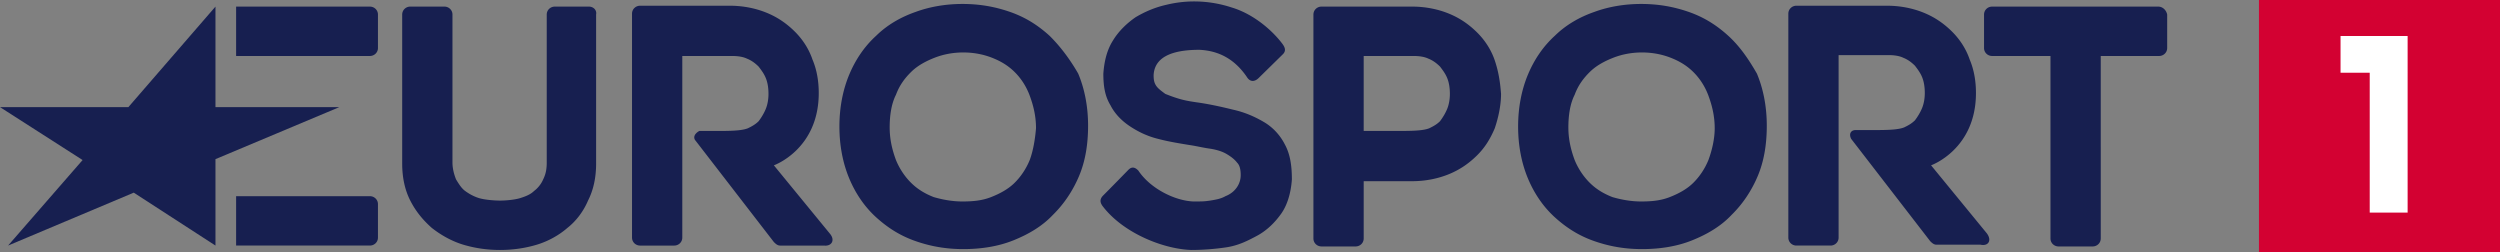
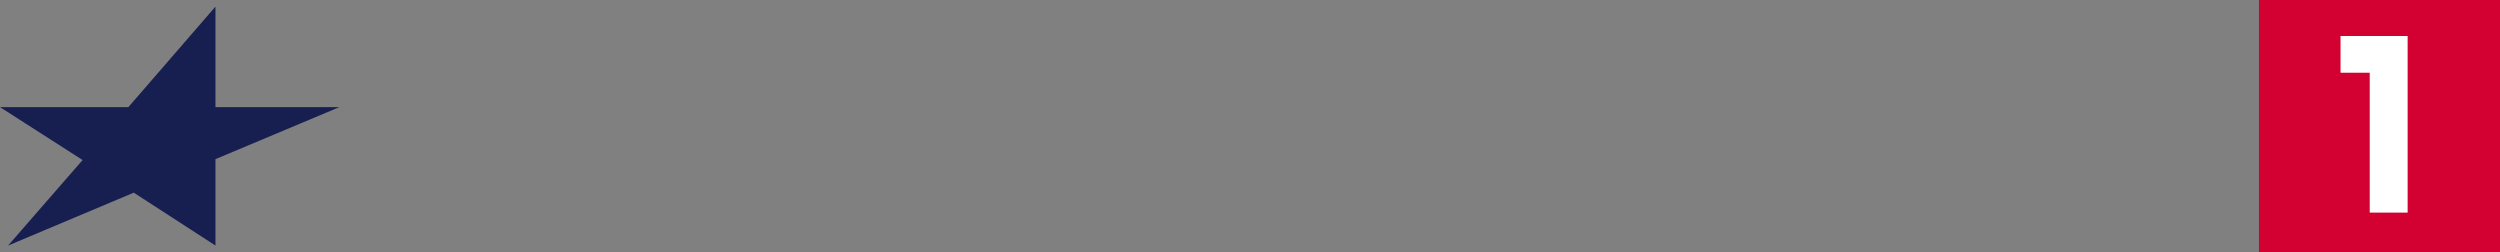
<svg xmlns="http://www.w3.org/2000/svg" width="653.333" height="65.972" viewBox="1.587 0.028 653.333 65.972">
  <rect x="1.587" y="0.028" width="653.333" height="65.972" fill="#808080" stroke="none" />
-   <path fill="#D30132" d="M591.925.028h62.995V66h-62.995V.028z" />
+   <path fill="#D30132" d="M591.925.028h62.995V66h-62.995z" />
  <path fill="#FFF" d="M613.25 9.438v9.593h7.625v36.563h9.905V9.438h-17.53z" />
  <path fill="#171F50" d="M57.895 64.201l-21.35-13.826L3.699 64.201 23.172 41.85 1.587 28.023h33.55l22.758-26.27v26.27H90.27L57.895 41.619v22.582z" />
-   <path fill="#171F50" d="M98.248 14.658c1.173 0 2.111-.922 2.111-2.074V3.827c0-1.152-.938-2.074-2.111-2.074H63.291v12.905h34.957zm0 49.543c1.173 0 2.111-.922 2.111-2.074v-8.756c0-1.152-.938-2.074-2.111-2.074H63.291V64.2l34.957.001zM565.597 1.753h-43.403c-1.173 0-2.112.922-2.112 2.074v8.757c0 1.152.939 2.074 2.112 2.074h15.25v47.699c0 1.152.938 2.074 2.111 2.074h8.916c1.173 0 2.111-.922 2.111-2.074V14.658h15.25c1.173 0 2.11-.922 2.11-2.074V3.827c-.233-1.152-1.172-2.074-2.345-2.074zM392.218 15.81c-.938-2.765-2.58-5.3-4.692-7.374-2.111-2.074-4.458-3.687-7.272-4.84-2.815-1.151-6.101-1.843-9.62-1.843h-23.695c-1.173 0-2.111.922-2.111 2.074v58.53c0 1.152.938 2.074 2.111 2.074h8.915c1.173 0 2.112-.922 2.112-2.074V47.379h12.669c3.52 0 6.804-.689 9.619-1.843 2.814-1.151 5.161-2.765 7.272-4.841 2.112-2.072 3.521-4.377 4.692-7.143.938-2.765 1.643-5.991 1.643-8.987-.235-3.225-.705-5.989-1.643-8.755zm-12.434 12.674c-.471 1.152-1.174 2.304-1.878 3.226-.938.922-1.877 1.382-2.814 1.843-1.174.461-3.05.692-7.039.692h-10.088V14.658h13.138c1.408 0 2.815.23 3.754.691 1.173.46 2.111 1.152 3.05 2.074.704.922 1.408 1.843 1.878 2.996.469 1.152.703 2.534.703 4.147 0 1.383-.235 2.766-.704 3.918zm-76.719-8.757c0 1.383.235 2.074.704 2.765.47.692 1.408 1.383 2.347 2.074 1.173.461 2.346.922 3.988 1.383 1.643.46 3.284.691 4.928.922 3.05.46 6.1 1.152 8.914 1.843 3.051.691 5.631 1.844 7.978 3.226 2.346 1.383 4.223 3.457 5.396 5.761 1.407 2.535 1.877 5.529 1.877 9.218-.234 3.456-1.173 6.683-2.815 8.985-1.643 2.306-3.753 4.38-6.334 5.762-2.58 1.383-4.927 2.535-7.978 2.996-3.05.46-6.335.691-9.149.691-7.273-.23-17.83-4.379-23.228-11.521-.469-.691-.938-1.613.235-2.766s6.57-6.682 6.57-6.682c1.172-1.152 2.109-.23 2.58.229 3.05 4.609 9.384 7.836 14.311 8.066 2.581 0 2.816 0 4.458-.23 1.408-.23 2.815-.461 3.988-1.152 1.173-.461 2.111-1.152 2.815-2.074a5.592 5.592 0 0 0 1.174-3.457c0-1.381-.235-2.533-.939-3.226-.704-.921-1.642-1.612-2.815-2.304-1.173-.691-2.814-1.152-4.458-1.383-1.642-.23-3.519-.691-5.16-.922-2.816-.461-5.631-.922-8.213-1.613-2.814-.691-5.16-1.844-7.272-3.227-2.111-1.382-3.988-3.226-5.161-5.53-1.408-2.304-1.877-4.84-1.877-8.296.235-3.226.938-6.221 2.58-8.756 1.408-2.305 3.52-4.378 5.866-5.991 2.346-1.383 4.927-2.535 7.977-3.227 5.63-1.382 11.496-1.152 17.127.692 6.101 1.843 11.026 6.452 13.373 9.678.469.691.938 1.613 0 2.535l-6.335 6.222c-1.173 1.152-2.346.921-3.05-.23-3.285-4.84-7.508-6.914-12.435-7.144-5.632.001-11.732 1.153-11.967 6.683zM275.85 9.358c-3.05-2.766-6.334-4.84-10.323-6.222-3.987-1.383-7.977-2.074-12.434-2.074-4.223 0-8.446.691-12.2 2.074-3.989 1.383-7.508 3.456-10.323 6.222-3.05 2.765-5.396 6.221-7.039 10.139-1.642 3.917-2.579 8.526-2.579 13.595 0 5.07.938 9.68 2.579 13.596 1.644 3.918 3.989 7.375 7.039 10.141 3.051 2.764 6.334 4.838 10.323 6.22 3.988 1.384 7.978 2.075 12.435 2.075 4.692 0 9.149-.691 13.139-2.305 3.988-1.613 7.507-3.687 10.323-6.682 2.814-2.766 5.161-6.223 6.803-10.141 1.643-3.917 2.347-8.295 2.347-13.134 0-5.07-.938-9.678-2.581-13.596-2.113-3.687-4.693-7.143-7.509-9.908zm-5.161 32.49c-.938 2.305-2.346 4.381-3.988 5.992-1.643 1.613-3.755 2.766-6.101 3.688s-4.691 1.152-7.507 1.152c-2.581 0-5.162-.461-7.508-1.152-2.347-.922-4.224-2.074-5.865-3.688-1.643-1.613-3.05-3.688-3.989-5.99-.938-2.535-1.642-5.301-1.642-8.527 0-3.226.47-6.222 1.642-8.526.939-2.535 2.347-4.378 3.989-5.992 1.642-1.613 3.754-2.765 6.1-3.686 2.347-.922 4.928-1.383 7.508-1.383 2.581 0 5.161.46 7.508 1.383 2.346.921 4.223 2.073 5.865 3.686 1.643 1.614 3.05 3.687 3.988 6.222.938 2.535 1.643 5.3 1.643 8.526-.235 2.766-.704 5.762-1.643 8.297v-.002zm182.529-32.49c-3.05-2.766-6.335-4.84-10.323-6.222-3.989-1.383-7.977-2.074-12.435-2.074-4.224 0-8.446.691-12.2 2.074-3.988 1.383-7.507 3.456-10.323 6.222-3.05 2.765-5.396 6.221-7.038 10.139-1.642 3.917-2.58 8.526-2.58 13.595 0 5.07.938 9.68 2.58 13.596 1.643 3.918 3.988 7.375 7.038 10.141 3.05 2.764 6.335 4.838 10.323 6.22 3.988 1.384 7.977 2.075 12.435 2.075 4.692 0 9.15-.691 13.138-2.305 3.989-1.613 7.509-3.687 10.323-6.682 2.815-2.766 5.162-6.223 6.804-10.141 1.643-3.917 2.347-8.295 2.347-13.134 0-5.07-.938-9.678-2.58-13.596-2.113-3.687-4.459-7.143-7.509-9.908zm-5.162 32.49c-.938 2.305-2.346 4.381-3.988 5.992-1.643 1.613-3.754 2.766-6.1 3.688-2.347.922-4.692 1.152-7.508 1.152-2.58 0-5.161-.461-7.508-1.152-2.347-.922-4.223-2.074-5.865-3.688s-3.05-3.688-3.988-5.99c-.938-2.535-1.642-5.301-1.642-8.527 0-3.226.469-6.222 1.642-8.526.938-2.535 2.346-4.378 3.988-5.992 1.643-1.613 3.754-2.765 6.1-3.686 2.346-.922 4.927-1.383 7.508-1.383 2.58 0 5.161.46 7.507 1.383 2.348.921 4.224 2.073 5.866 3.686 1.643 1.614 3.05 3.687 3.988 6.222.938 2.535 1.642 5.3 1.642 8.526 0 2.766-.703 5.762-1.642 8.297v-.002zM155.494 1.753h-8.916c-1.174 0-2.111.922-2.111 2.074V42.54c0 1.612-.235 2.996-.939 4.379-.469 1.151-1.406 2.304-2.346 2.995-.938.922-2.111 1.383-3.519 1.844-1.408.461-3.754.689-5.396.689s-4.223-.229-5.63-.689c-1.408-.461-2.581-1.152-3.52-1.844s-1.643-1.844-2.347-2.995c-.47-1.153-.938-2.767-.938-4.379V3.827c0-1.152-.938-2.074-2.111-2.074h-8.915c-1.173 0-2.112.922-2.112 2.074v38.944c0 3.687.704 6.912 2.112 9.678 1.407 2.765 3.284 5.07 5.63 7.143 2.347 1.844 5.162 3.457 8.212 4.379 3.051.922 6.334 1.383 9.619 1.383s6.57-.461 9.62-1.383 5.864-2.535 7.976-4.379c2.347-1.843 4.224-4.378 5.396-7.143 1.408-2.766 2.112-5.991 2.112-9.678V3.827c.234-1.152-.704-2.074-1.877-2.074zm62.876 59.222l-14.546-17.742s11.729-4.148 11.729-18.896c0-2.996-.469-5.991-1.642-8.757-.938-2.765-2.58-5.3-4.692-7.374-2.111-2.073-4.458-3.686-7.273-4.839-2.814-1.152-6.1-1.843-9.619-1.843h-23.46c-1.174 0-2.112.922-2.112 2.074v58.53c0 1.152.938 2.074 2.112 2.074h8.915c1.173 0 2.11-.922 2.11-2.074v-47.47h13.14c1.406 0 2.814.231 3.754.692 1.173.46 2.11 1.152 3.05 2.074.703.922 1.407 1.843 1.876 2.996.47 1.152.704 2.534.704 4.147 0 1.383-.234 2.766-.704 3.918-.469 1.152-1.173 2.304-1.876 3.226-.939.922-1.877 1.382-2.816 1.843-1.173.461-3.05.692-7.038.692h-5.63s-1.878.921-1.174 2.304l20.646 26.73c.47.461.938.922 1.642.922h11.496c1.877.23 3.05-1.384 1.408-3.227zm302.415 0L506.24 43.232s11.73-4.148 11.73-18.896c0-2.996-.468-5.991-1.642-8.757-.938-2.765-2.581-5.3-4.692-7.374-2.111-2.073-4.457-3.686-7.273-4.839-2.814-1.152-6.1-1.843-9.619-1.843h-23.695c-1.174 0-2.111.922-2.111 2.074v58.53c0 1.152.938 2.074 2.111 2.074h8.916c1.173 0 2.11-.922 2.11-2.074v-47.7h13.139c1.407 0 2.815.229 3.754.692 1.173.46 2.111 1.152 3.05 2.073.704.922 1.408 1.844 1.877 2.996.47 1.152.704 2.535.704 4.148 0 1.383-.235 2.765-.704 3.917-.47 1.152-1.173 2.305-1.877 3.226-.938.922-1.877 1.383-2.815 1.844-1.173.46-3.05.691-7.039.691h-5.63c-1.173 0-1.877.922-1.173 2.305l20.646 26.73c.469.46.938.922 1.642.922h11.496c2.11.461 3.049-1.153 1.64-2.996z" />
</svg>